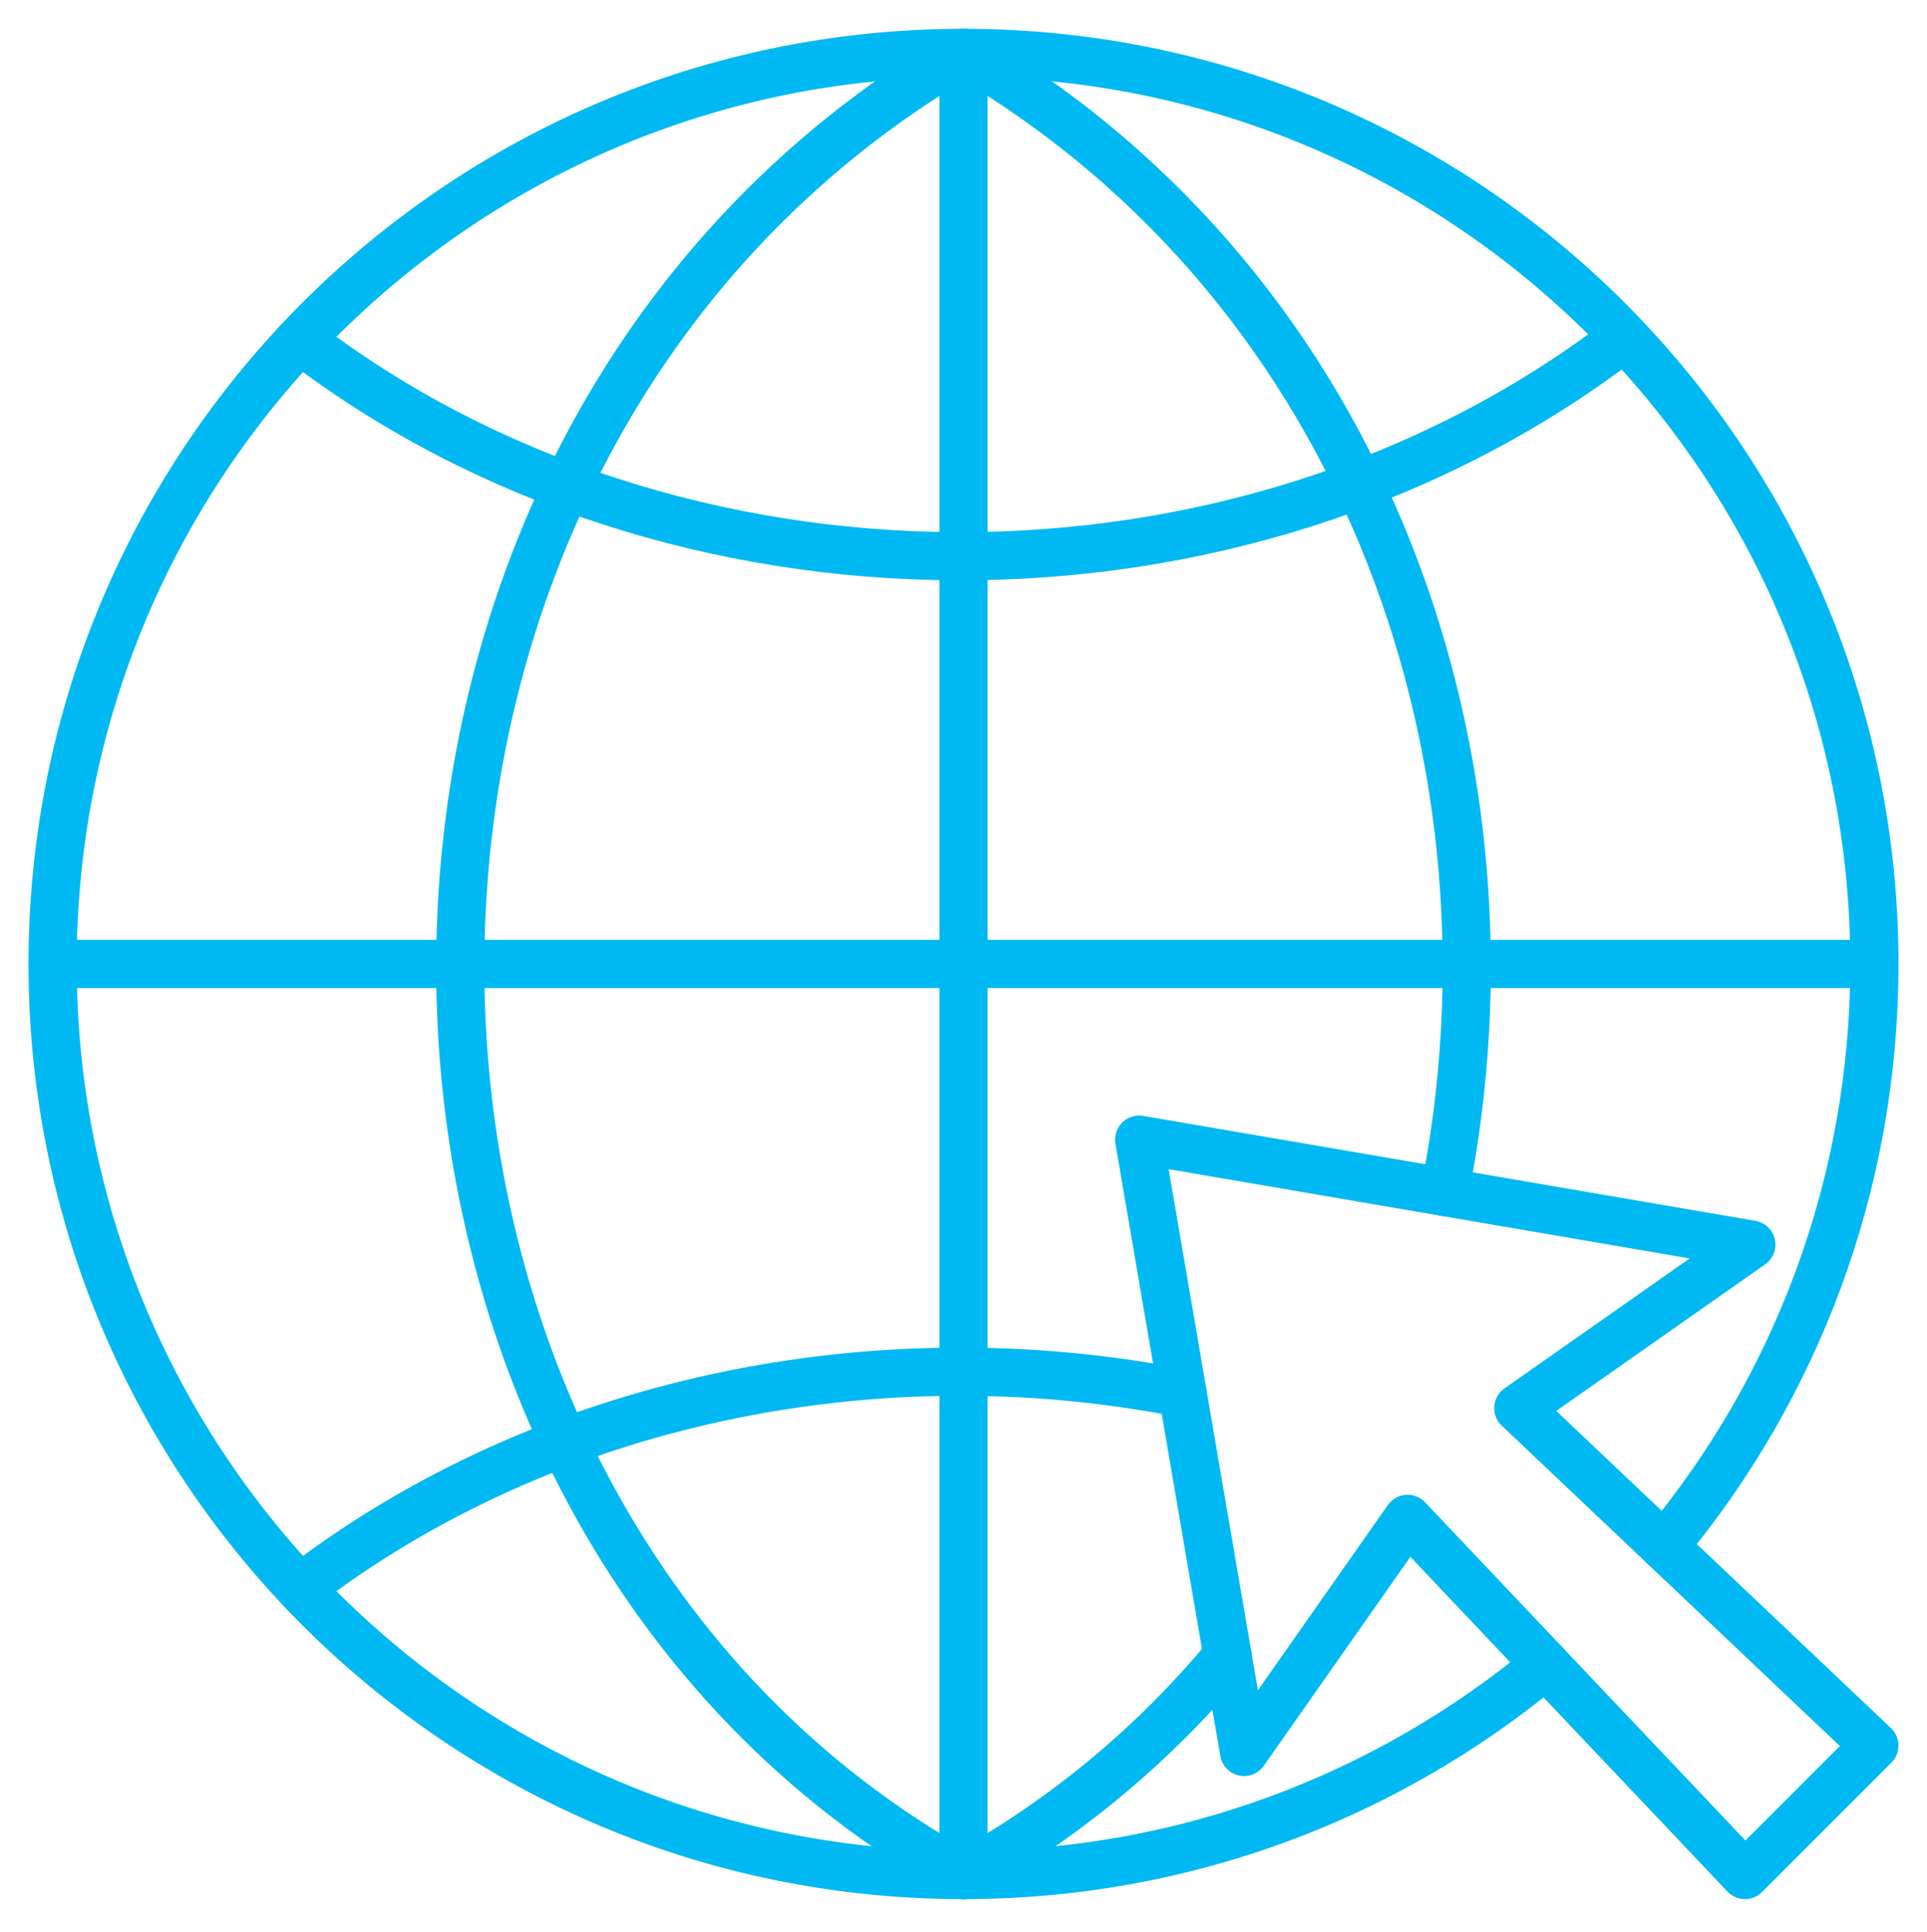
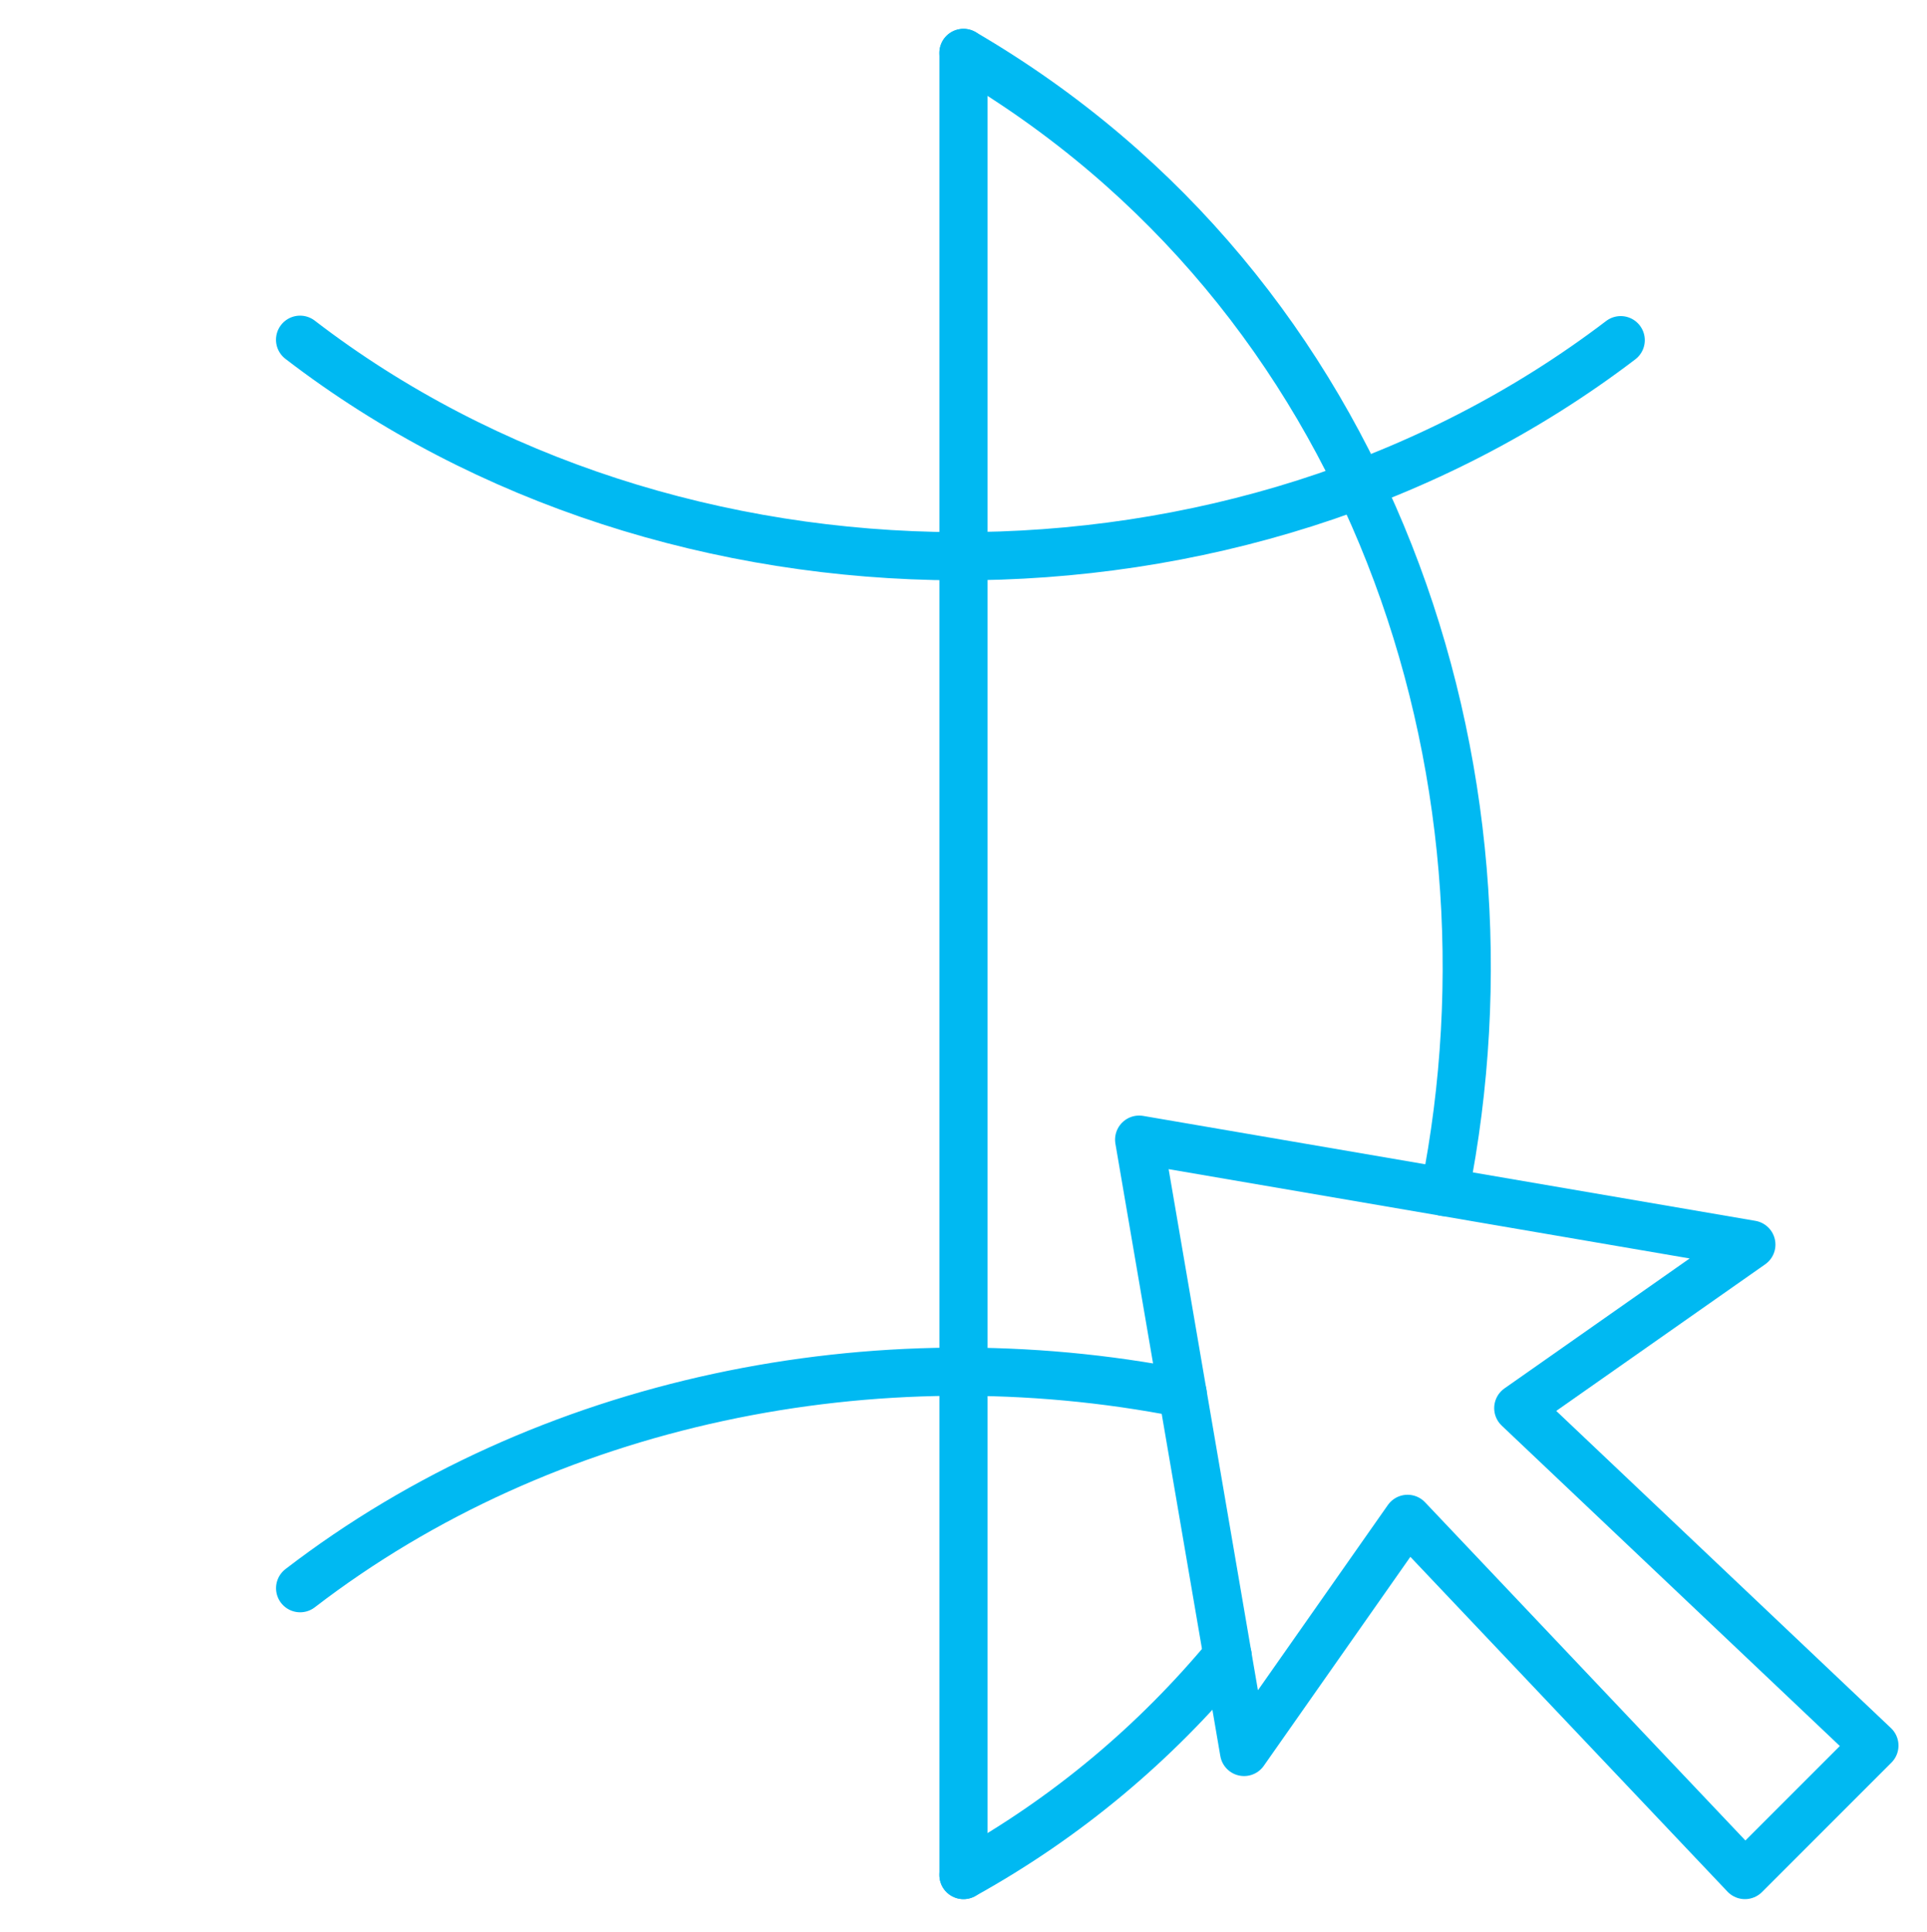
<svg xmlns="http://www.w3.org/2000/svg" width="400" height="401" viewBox="0 0 400 401" fill="none">
-   <path d="M320.85 345.479C288.08 372.739 245.95 389.138 200 389.138C95.57 389.138 10.92 304.489 10.92 200.059C10.92 95.629 95.57 10.979 200 10.979C304.43 10.979 389.08 95.629 389.08 200.059C389.08 246.019 372.68 288.139 345.42 320.909" stroke="#00B9F2" stroke-width="10" stroke-miterlimit="10" stroke-linecap="round" stroke-linejoin="round" />
  <path d="M200 10.979V389.138" stroke="#00B9F2" stroke-width="10" stroke-miterlimit="10" stroke-linecap="round" stroke-linejoin="round" />
-   <path d="M389.08 200.059H10.92" stroke="#00B9F2" stroke-width="10" stroke-miterlimit="10" stroke-linecap="round" stroke-linejoin="round" />
-   <path d="M200 10.979C58.3 93.709 63.16 313.298 200 389.138" stroke="#00B9F2" stroke-width="10" stroke-miterlimit="10" stroke-linecap="round" stroke-linejoin="round" />
  <path d="M254.83 343.649C239.87 361.649 221.58 377.179 200 389.139" stroke="#00B9F2" stroke-width="10" stroke-miterlimit="10" stroke-linecap="round" stroke-linejoin="round" />
  <path d="M200 10.979C285.12 60.678 317.35 159.749 299.87 247.389" stroke="#00B9F2" stroke-width="10" stroke-miterlimit="10" stroke-linecap="round" stroke-linejoin="round" />
  <path d="M336.42 70.599C257.01 131.099 139.3 129.709 62.29 70.508" stroke="#00B9F2" stroke-width="10" stroke-miterlimit="10" stroke-linecap="round" stroke-linejoin="round" />
  <path d="M245.49 289.159C181.85 276.609 113.18 290.489 62.3 329.609" stroke="#00B9F2" stroke-width="10" stroke-miterlimit="10" stroke-linecap="round" stroke-linejoin="round" />
  <path d="M363.54 258.299L236.46 236.519L258.24 363.599L292.18 315.219L362.21 389.139L389.08 362.269L315.16 292.239L363.54 258.299Z" stroke="#00B9F2" stroke-width="10" stroke-miterlimit="10" stroke-linecap="round" stroke-linejoin="round" />
</svg>